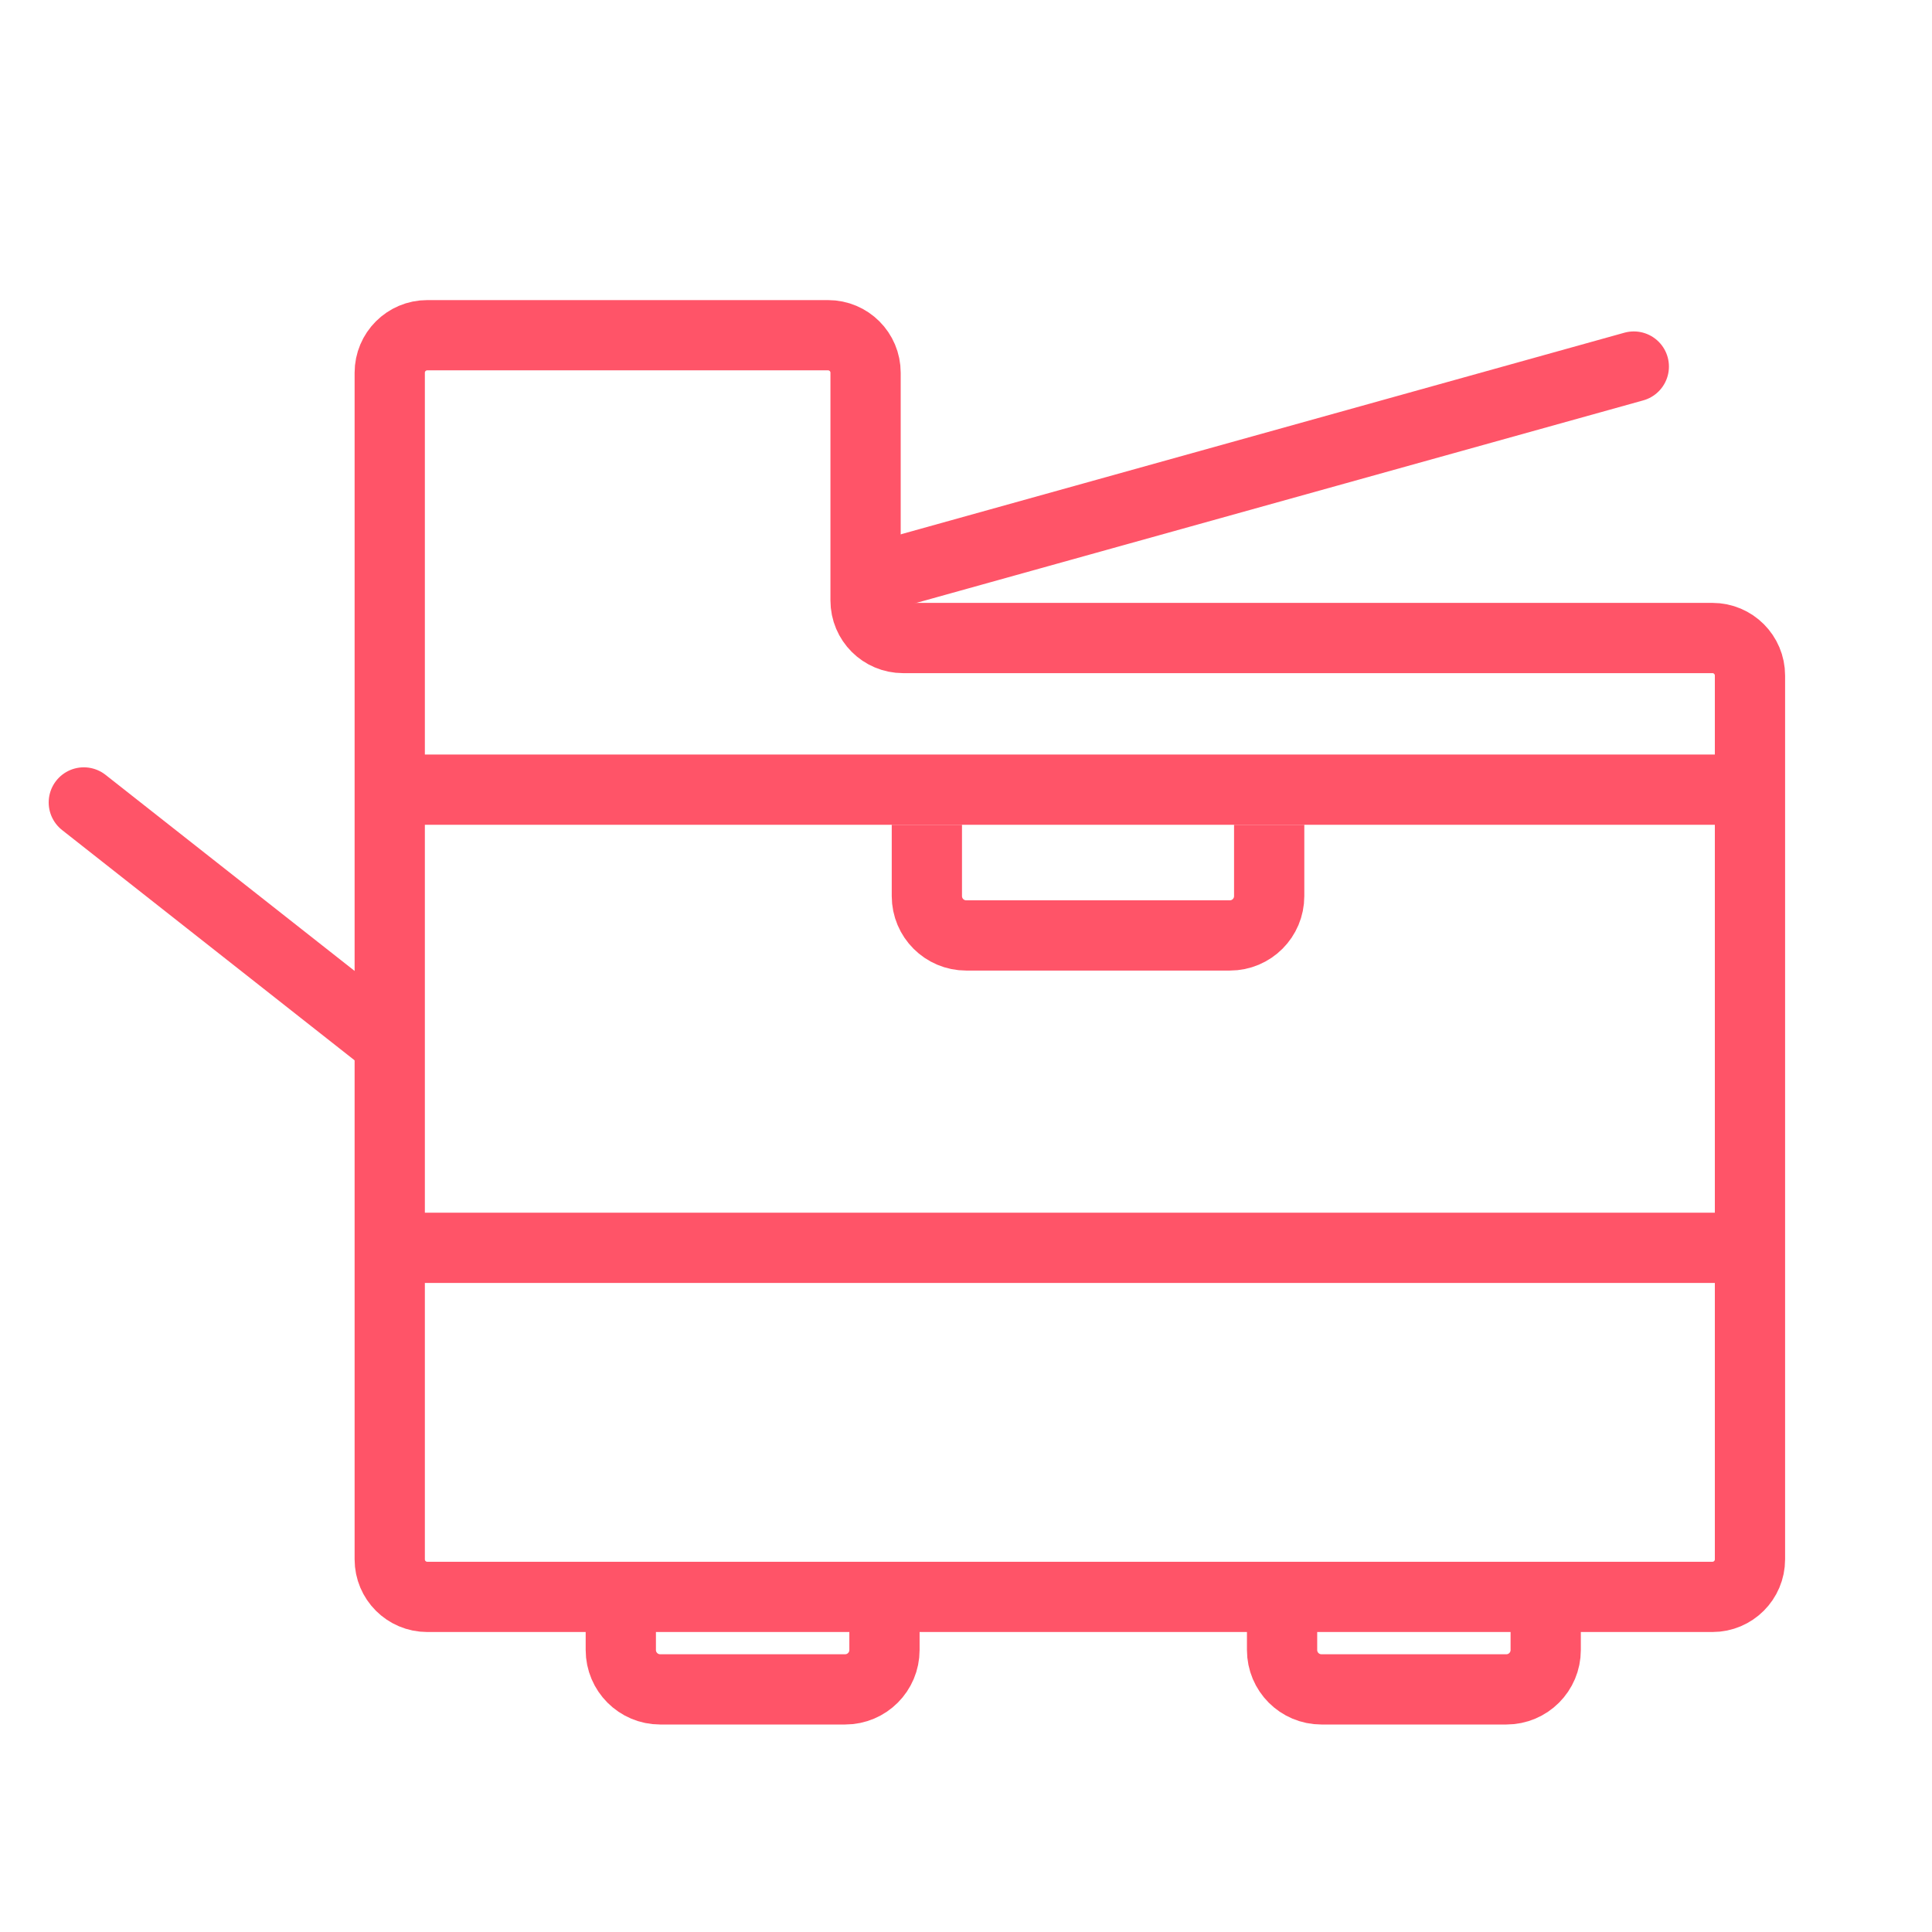
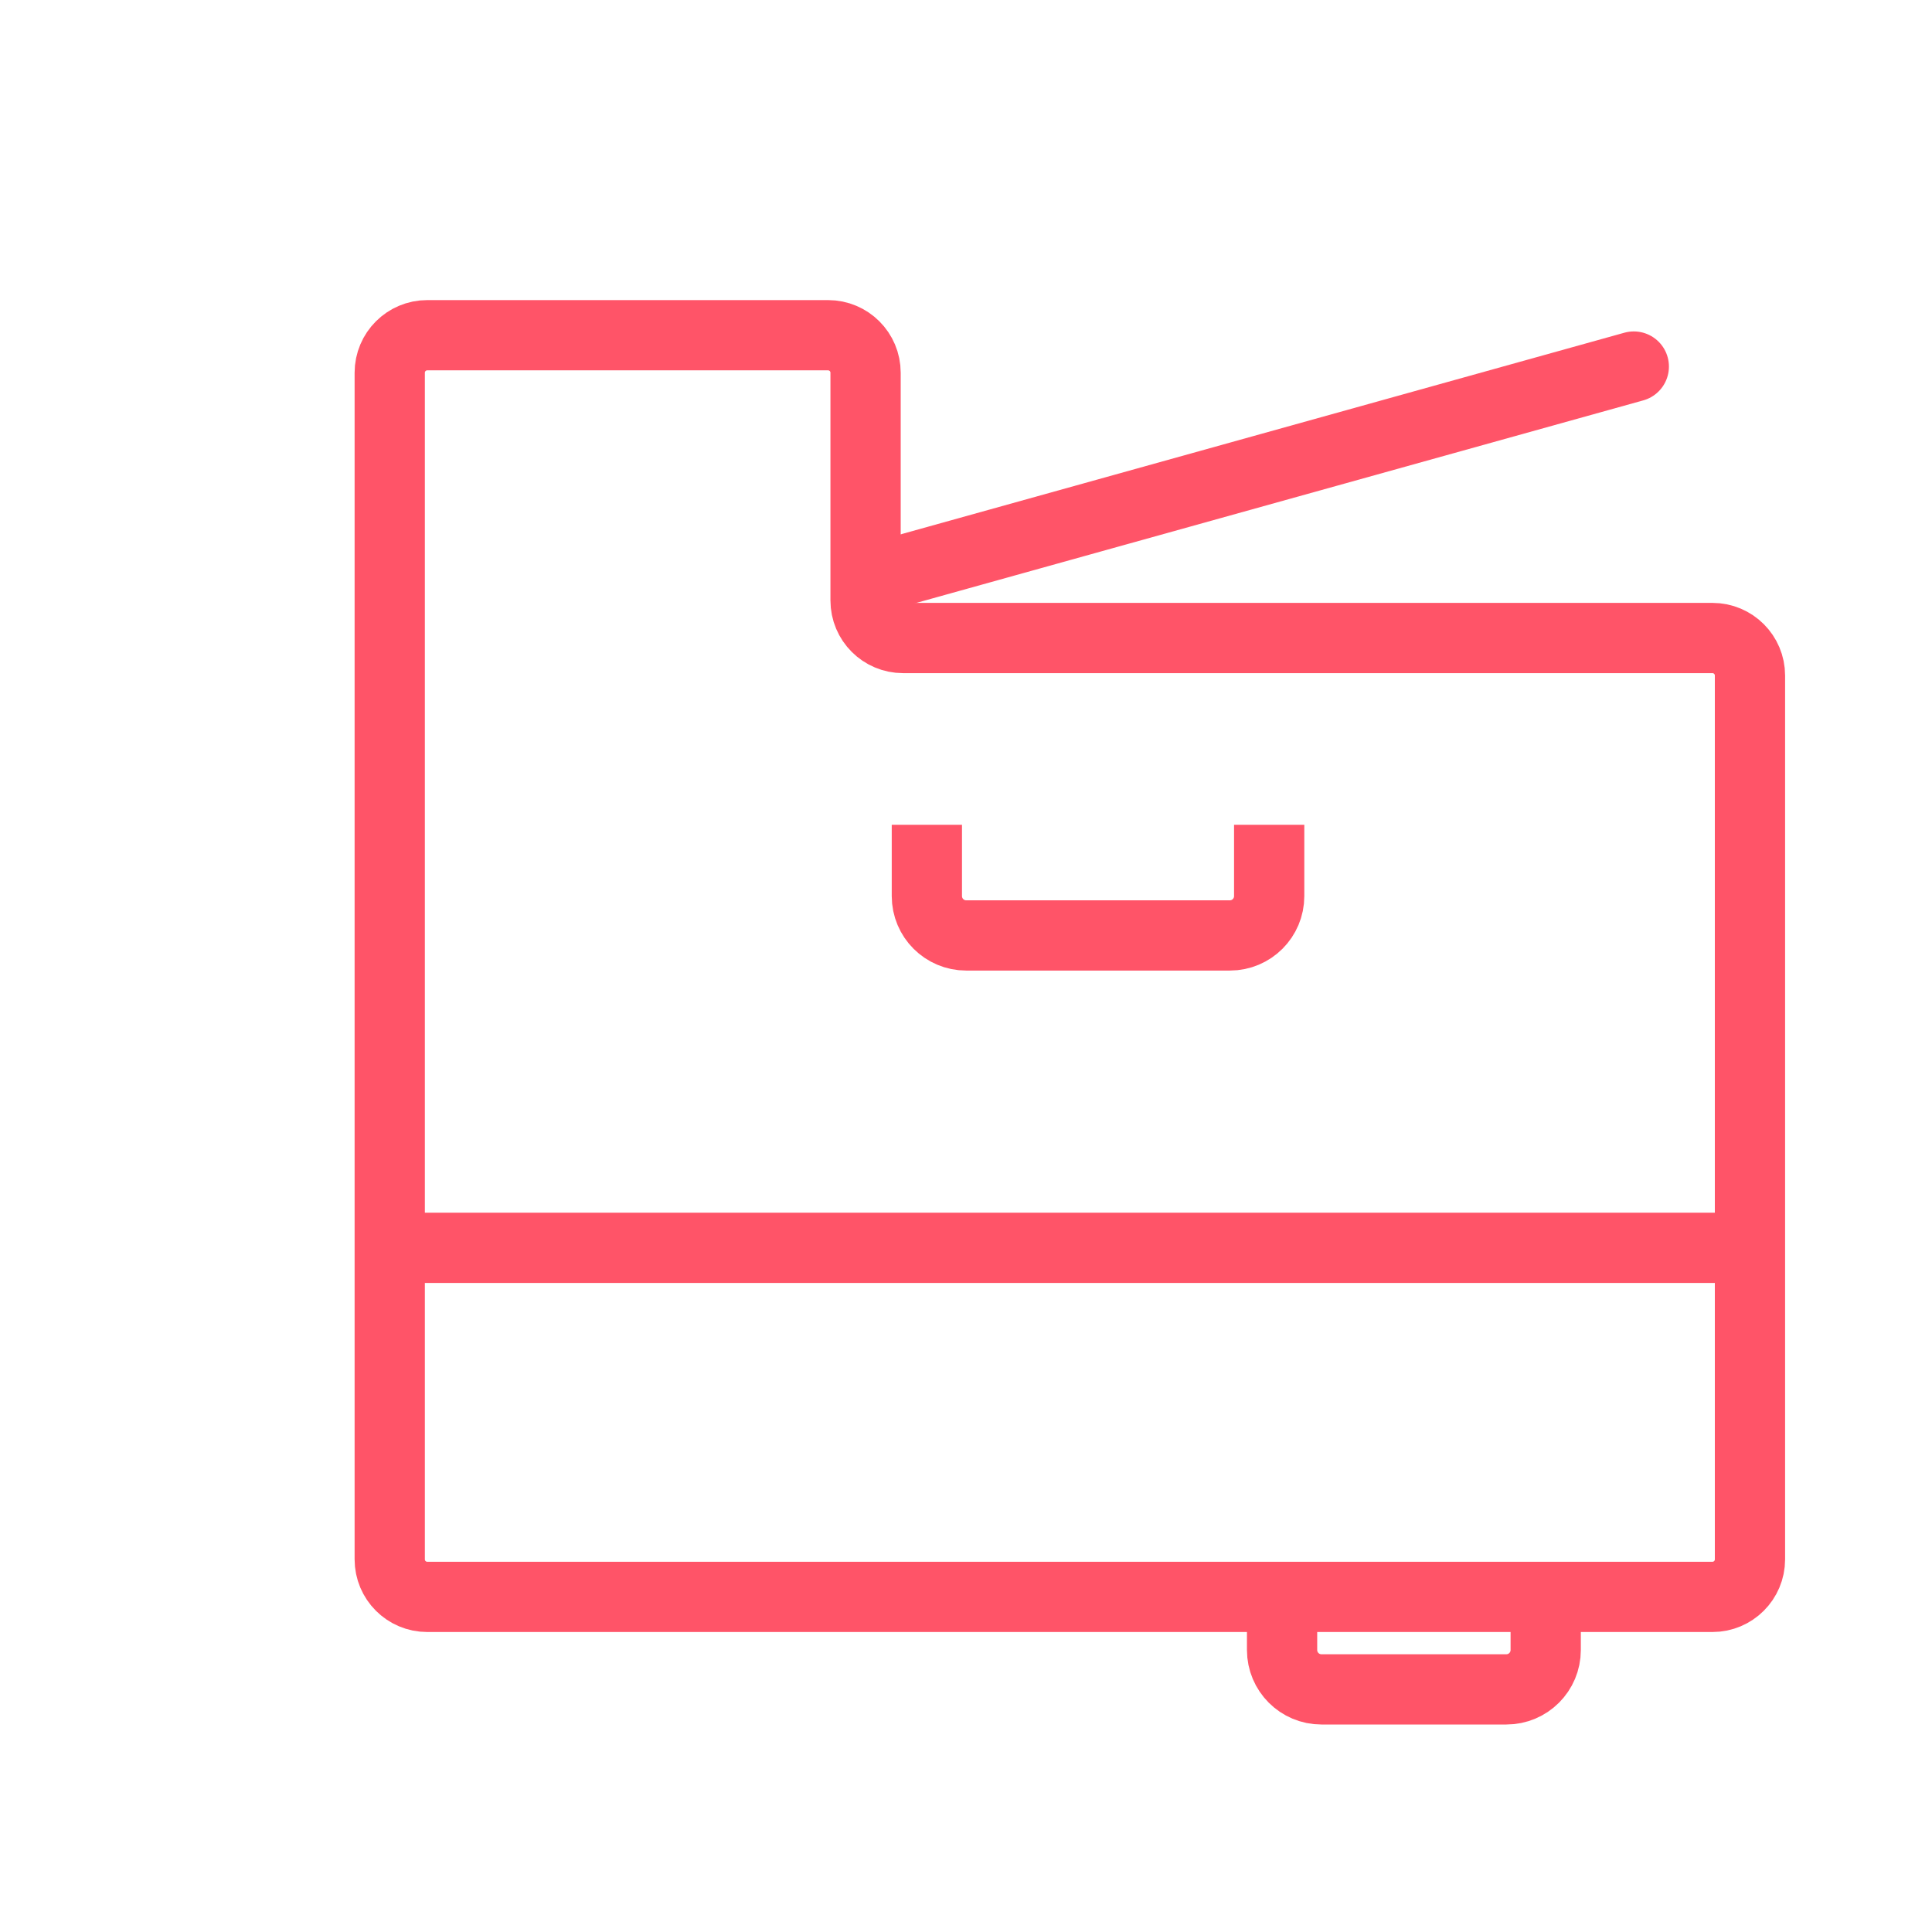
<svg xmlns="http://www.w3.org/2000/svg" width="55" height="55" viewBox="0 0 55 55" fill="none">
  <path d="M11.095 10.611C11.095 10.021 11.573 9.543 12.163 9.543L23.573 9.543C24.163 9.543 24.641 10.021 24.641 10.611V17.095C24.641 17.685 25.119 18.163 25.709 18.163H48.75C49.339 18.163 49.818 18.641 49.818 19.231V44.392C49.818 44.982 49.339 45.46 48.75 45.46H12.163C11.573 45.46 11.095 44.982 11.095 44.392V10.611Z" stroke="#FF5468" stroke-width="2" />
-   <path d="M2.386 22.844L10.751 29.429" stroke="#FF5468" stroke-width="2" stroke-linecap="round" />
  <path d="M24.96 16.439L46.511 10.435" stroke="#FF5468" stroke-width="2" stroke-linecap="round" />
-   <line x1="11.218" y1="22.48" x2="49.817" y2="22.48" stroke="#FF5468" stroke-width="2" />
  <line x1="11.218" y1="35.523" x2="49.817" y2="35.523" stroke="#FF5468" stroke-width="2" />
  <path d="M26.386 23.48V25.51C26.386 26.128 26.887 26.63 27.506 26.63H35.011C35.63 26.63 36.131 26.128 36.131 25.51V23.48" stroke="#FF5468" stroke-width="2" />
-   <path d="M17.673 46.062V46.972C17.673 47.591 18.175 48.093 18.793 48.093H24.059C24.677 48.093 25.179 47.591 25.179 46.972V46.062" stroke="#FF5468" stroke-width="2" />
  <path d="M36.498 46.062V46.972C36.498 47.591 36.999 48.093 37.618 48.093H42.883C43.502 48.093 44.003 47.591 44.003 46.972V46.062" stroke="#FF5468" stroke-width="2" />
</svg>